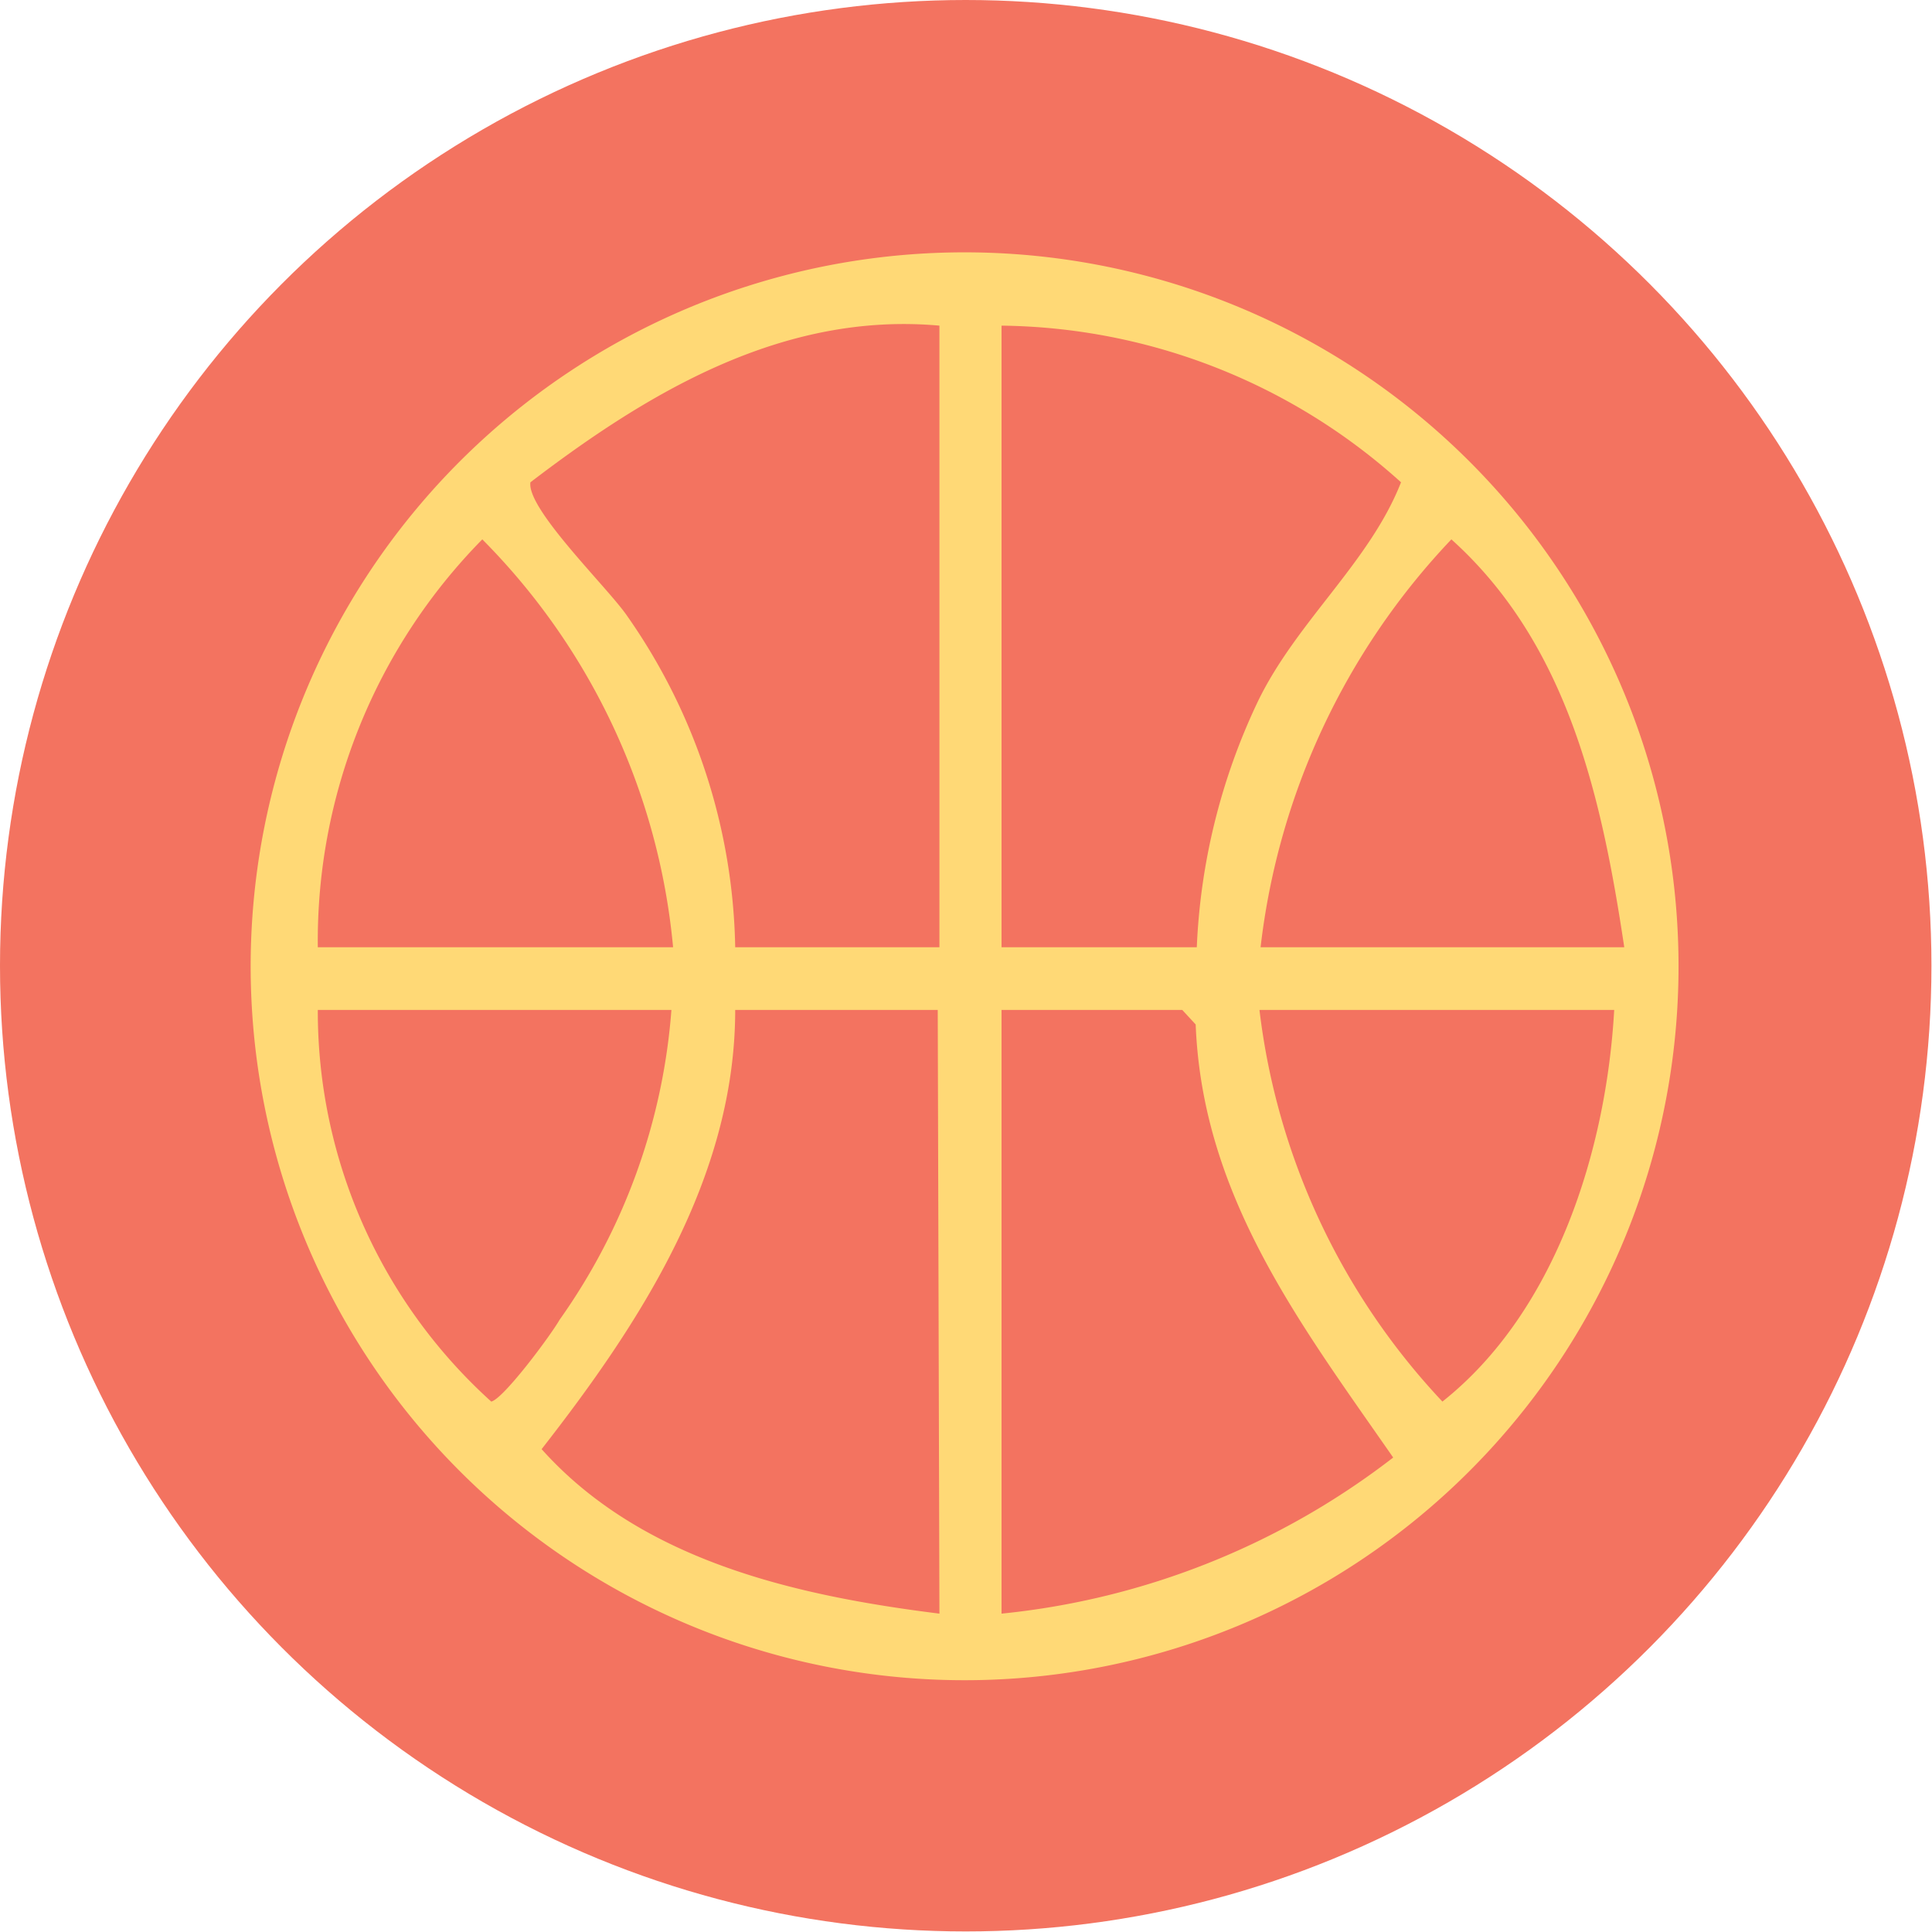
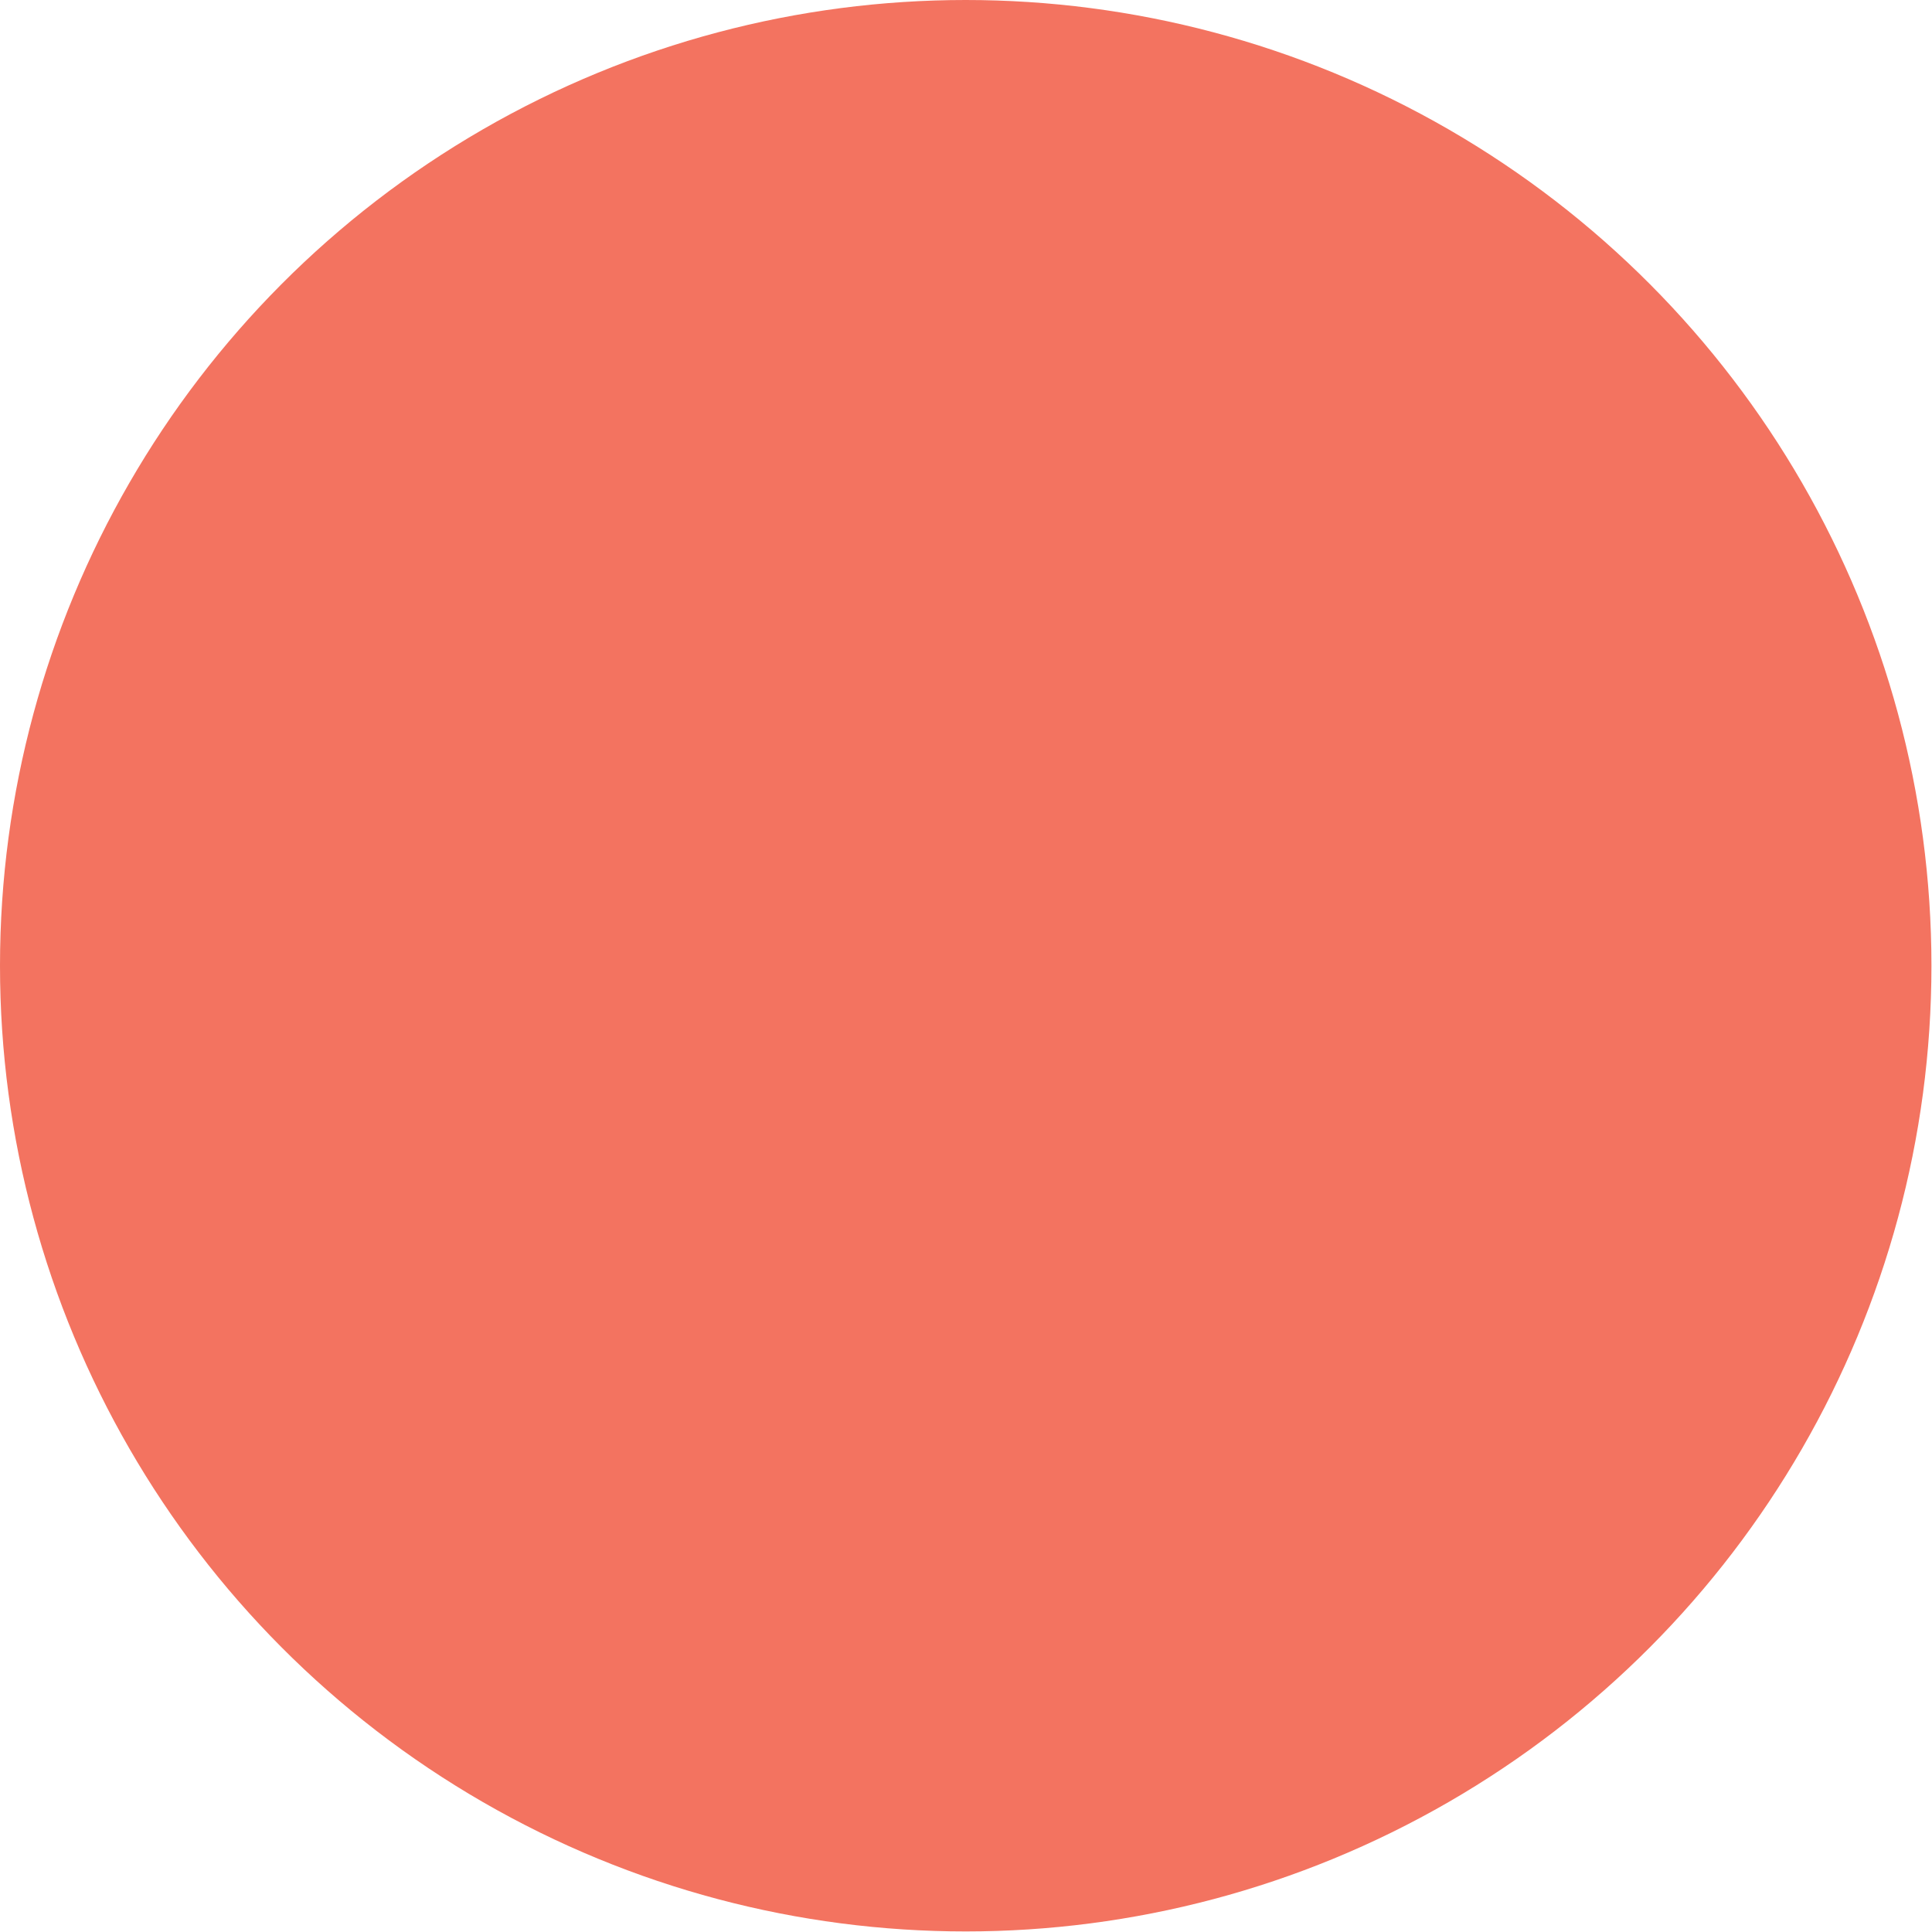
<svg xmlns="http://www.w3.org/2000/svg" viewBox="0 0 34.53 34.53">
  <defs>
    <style>.cls-1{fill:#f37360;}.cls-2{fill:#ffd976;}</style>
  </defs>
  <g id="Layer_2" data-name="Layer 2">
    <g id="Layer_1-2" data-name="Layer 1">
      <circle class="cls-1" cx="17.26" cy="17.26" r="17.26" />
      <g id="rI9vWM">
-         <path class="cls-2" d="M30,17.26A12.76,12.76,0,1,1,17.26,4.51,12.76,12.76,0,0,1,30,17.26ZM16.79,5.82C14,5.57,11.6,7,9.48,8.62c-.07.48,1.39,1.89,1.73,2.39a10.63,10.63,0,0,1,1.93,5.92h3.65Zm4.6,11.11a11.32,11.32,0,0,1,1.09-4.39c.69-1.43,2-2.49,2.56-3.92a10.83,10.83,0,0,0-7.14-2.8V16.93Zm-9.36,0A11.9,11.9,0,0,0,8.62,9.64a10.23,10.23,0,0,0-2.94,7.29Zm17,0c-.4-2.66-1-5.41-3.09-7.29a12.7,12.7,0,0,0-3.41,7.29ZM12,18.05H5.68a9.4,9.4,0,0,0,3.1,7C9,25,9.84,23.87,10,23.59A11,11,0,0,0,12,18.05Zm4.76,0H13.14c0,3-1.71,5.61-3.46,7.85,1.79,2,4.55,2.62,7.11,2.94Zm4.37,0H17.9V28.84a13.68,13.68,0,0,0,7-2.79c-1.66-2.39-3.41-4.67-3.53-7.74Zm7.69,0H22.51a12.34,12.34,0,0,0,3.27,7C27.81,23.44,28.71,20.55,28.85,18.05Z" />
-       </g>
+         </g>
    </g>
  </g>
</svg>